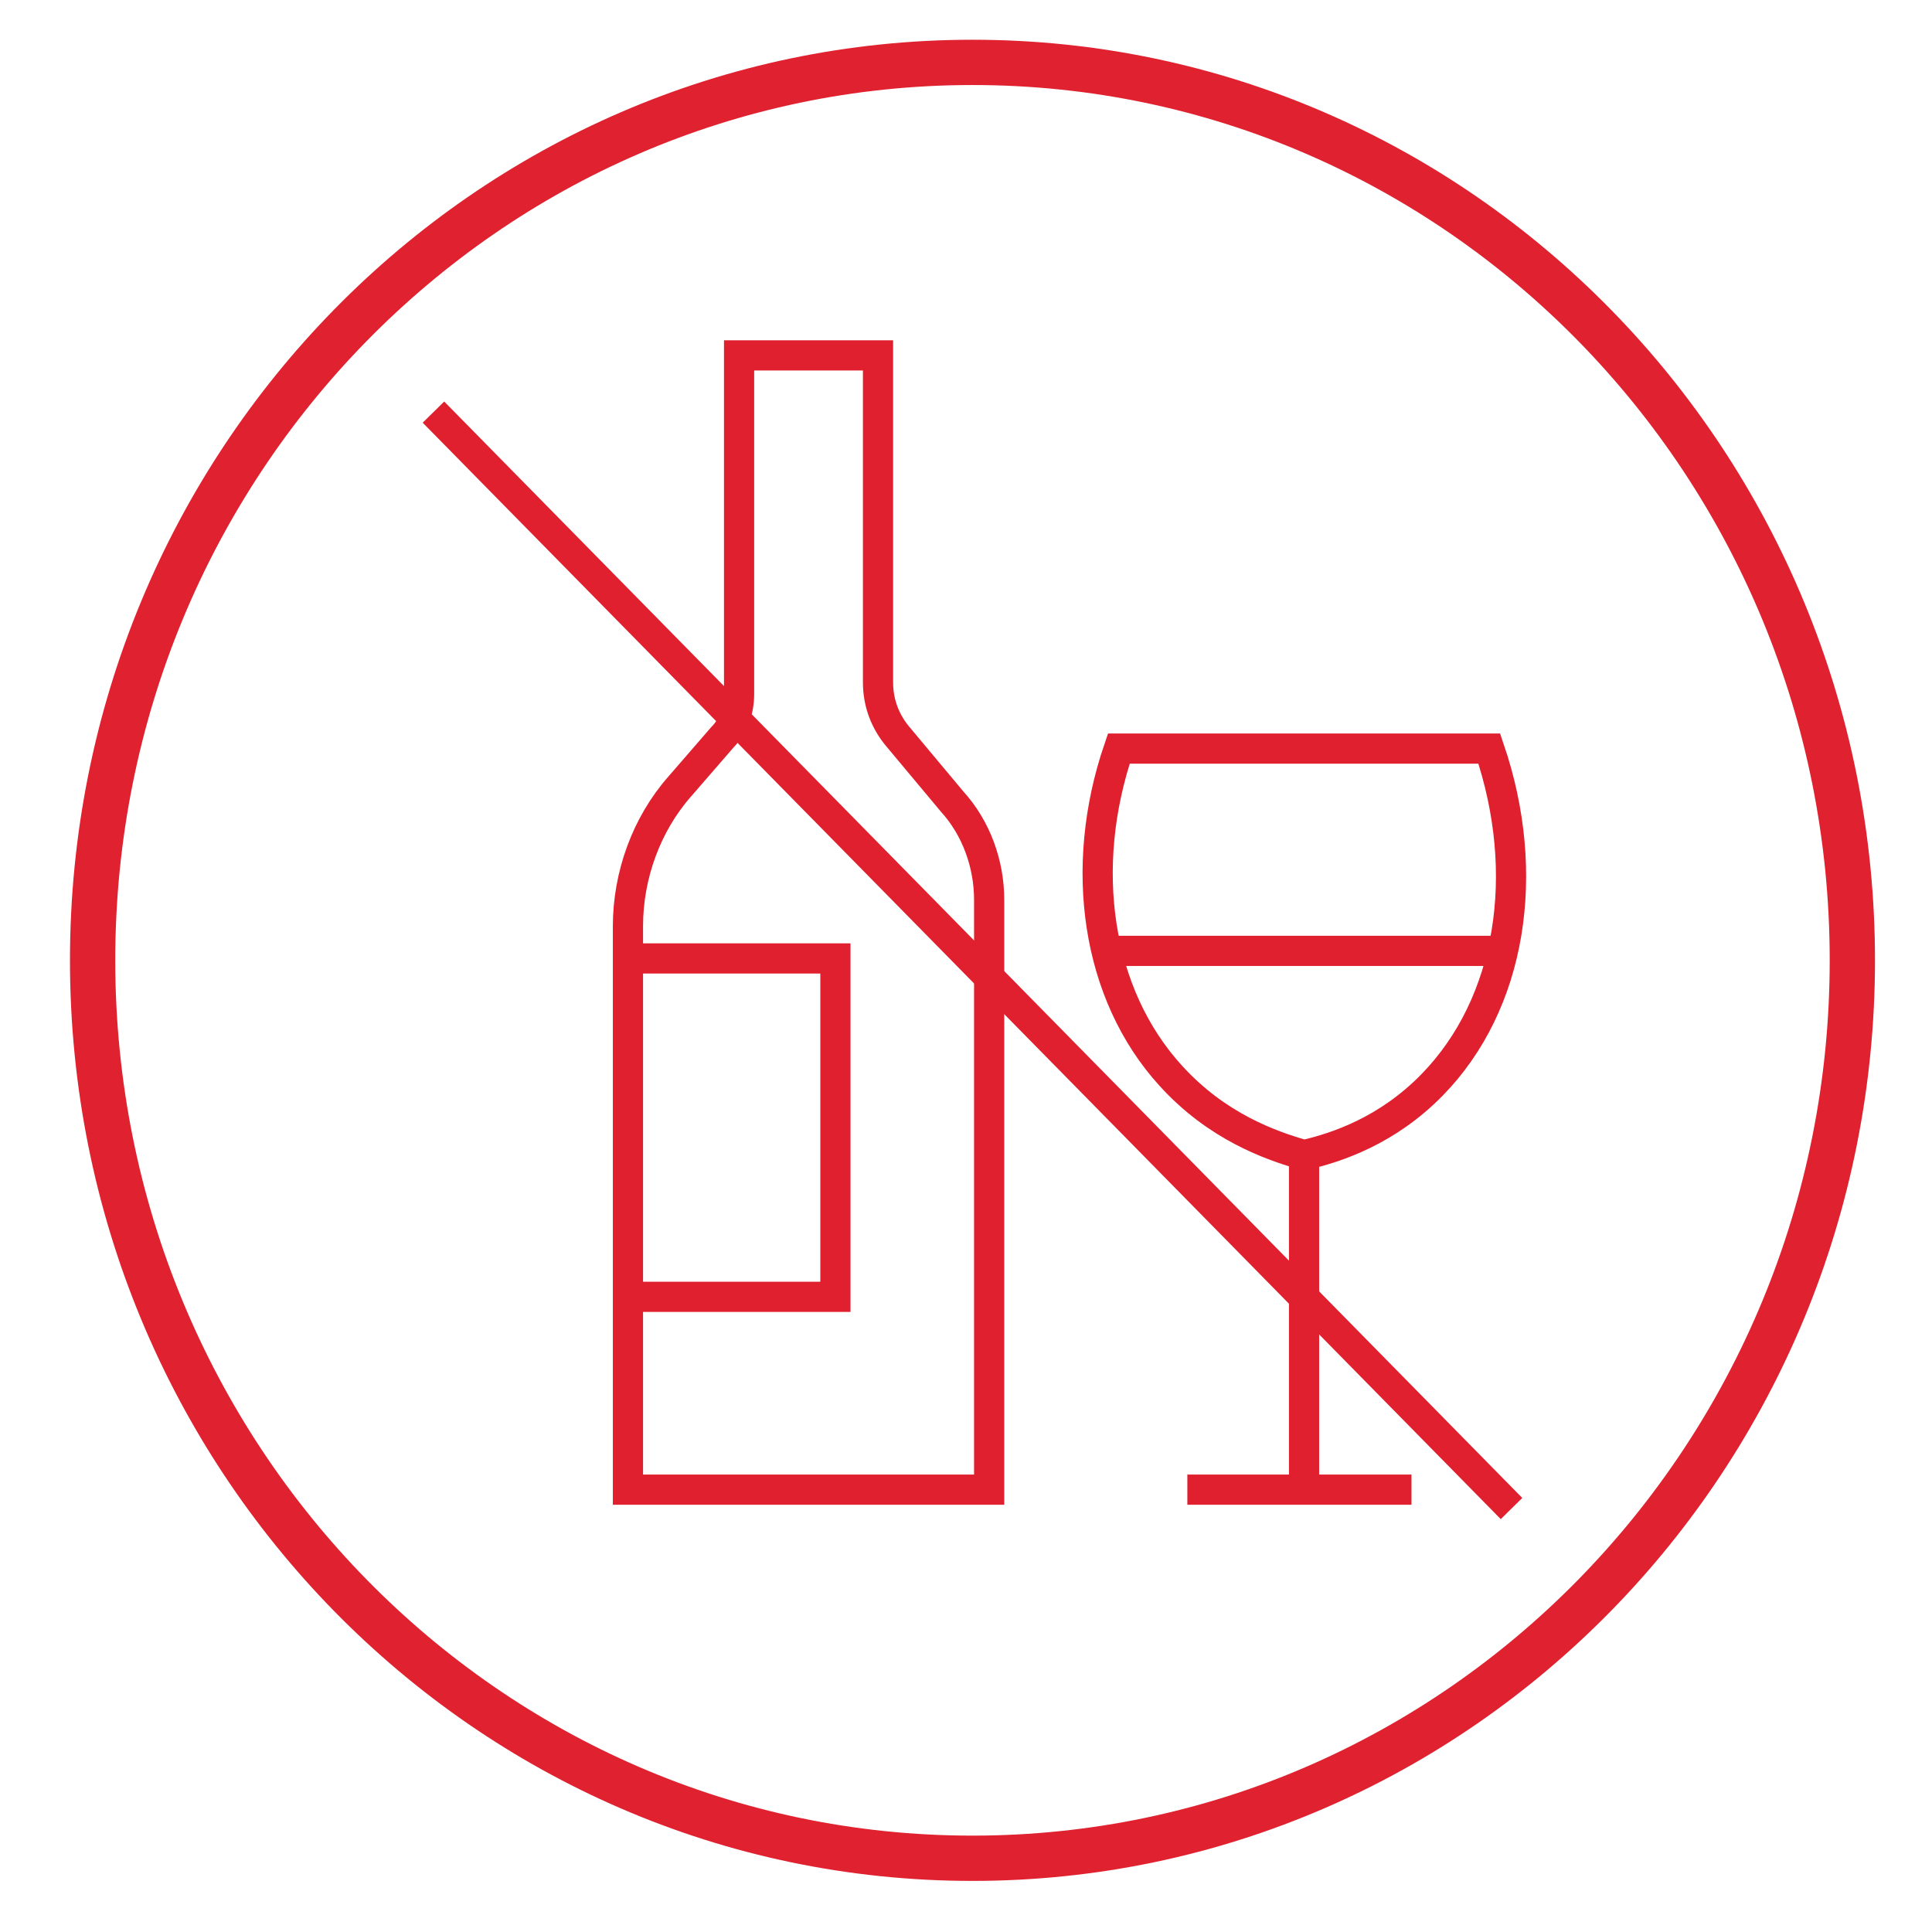
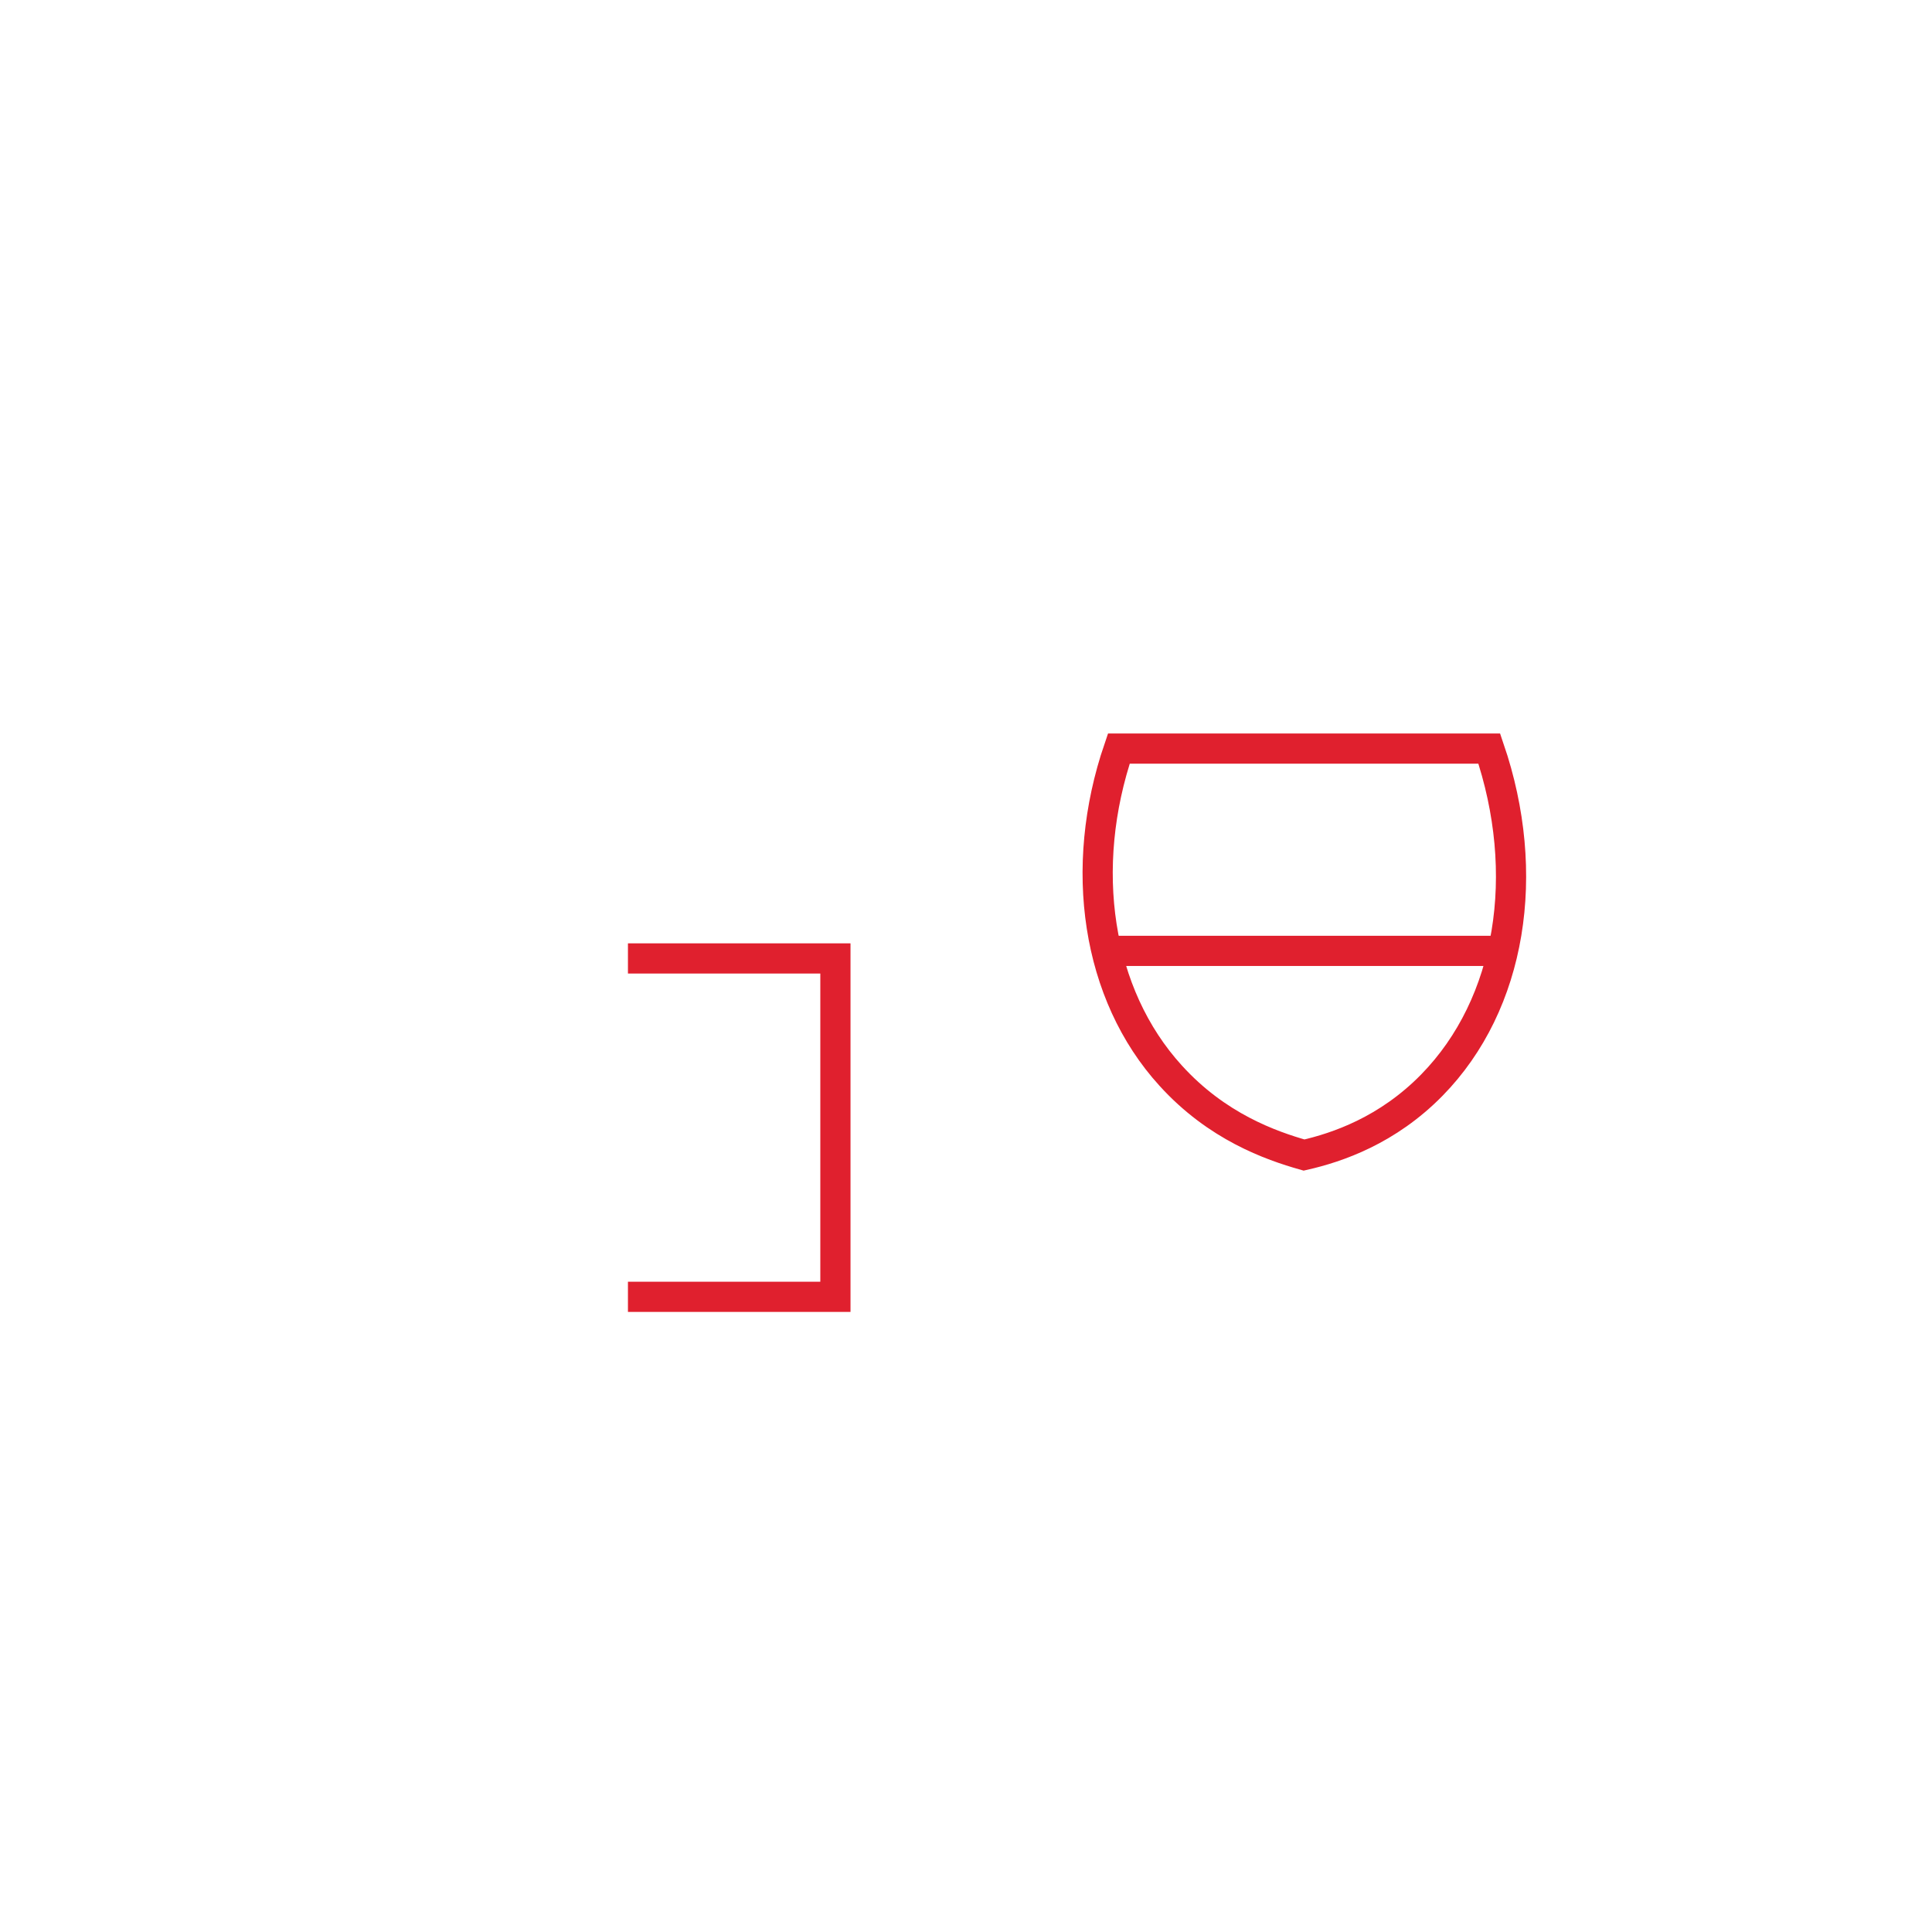
<svg xmlns="http://www.w3.org/2000/svg" width="128" height="128" viewBox="0 0 128 128" fill="none">
-   <path d="M65.534 97.19V59.616C65.534 57.237 64.675 54.857 63.08 53.104L59.52 48.845C58.661 47.843 58.171 46.591 58.171 45.213V23.546H48.966V45.965C48.966 47.092 48.598 48.094 47.862 48.845L45.039 52.102C42.83 54.607 41.603 57.988 41.603 61.37V63.374V85.166V98.693H65.534V97.19Z" stroke="#E0202E" stroke-width="2" stroke-miterlimit="10" />
  <path d="M41.603 63.499H55.348V85.918H41.603" stroke="#E0202E" stroke-width="2" stroke-miterlimit="10" />
  <path d="M74.125 49.597H98.669C101.492 57.863 100.142 66.505 94.865 71.891C91.92 74.896 88.606 76.023 86.397 76.525C84.188 75.898 80.629 74.646 77.561 71.264C72.652 65.879 71.425 57.487 74.125 49.597Z" stroke="#E0202E" stroke-width="2" stroke-miterlimit="10" />
-   <path d="M78.665 98.693H93.515" stroke="#E0202E" stroke-width="2" stroke-miterlimit="10" />
-   <path d="M86.397 76.524V98.693" stroke="#E0202E" stroke-width="2" stroke-miterlimit="10" />
  <path d="M73.388 62.998H100.142" stroke="#E0202E" stroke-width="2" stroke-miterlimit="10" />
-   <path d="M28.717 27.303L100.142 99.945" stroke="#E0202E" stroke-width="2" stroke-miterlimit="10" />
-   <path d="M64.43 123.115C96.624 123.115 122.723 96.48 122.723 63.624C122.723 30.768 96.624 4.133 64.43 4.133C32.235 4.133 6.136 30.768 6.136 63.624C6.136 96.48 32.235 123.115 64.43 123.115Z" stroke="#E0212F" stroke-width="3" stroke-miterlimit="10" />
</svg>